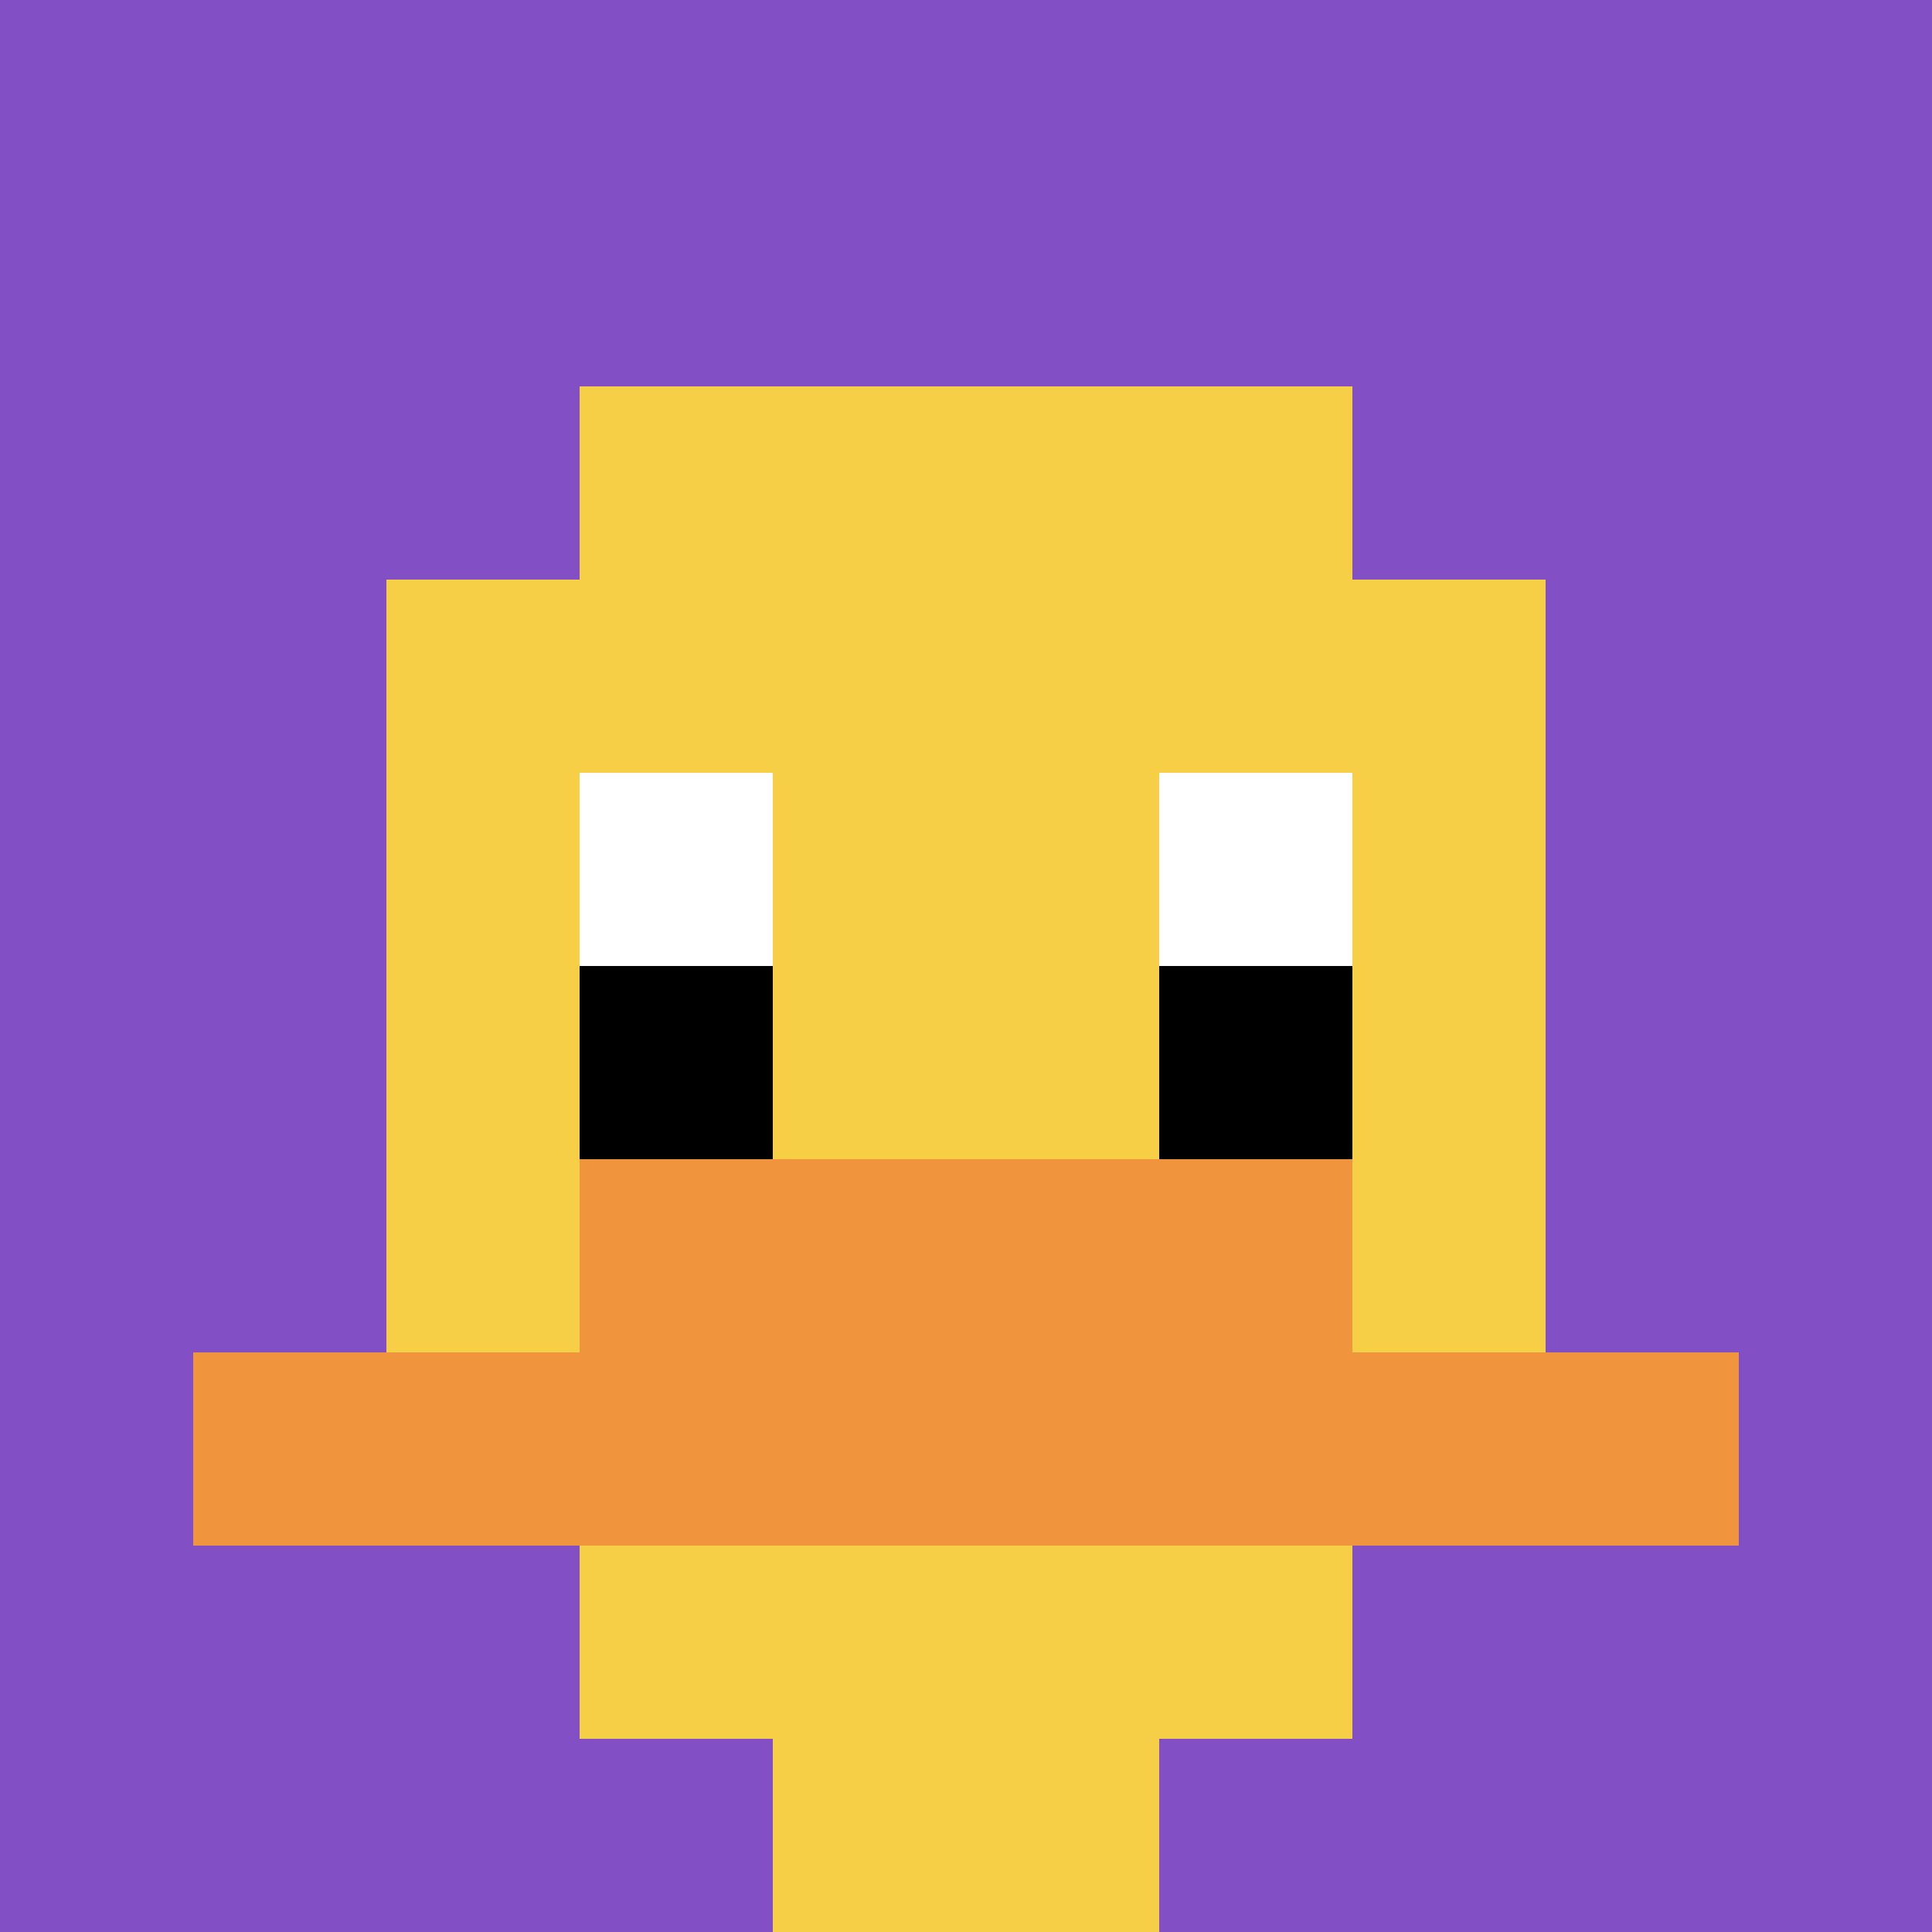
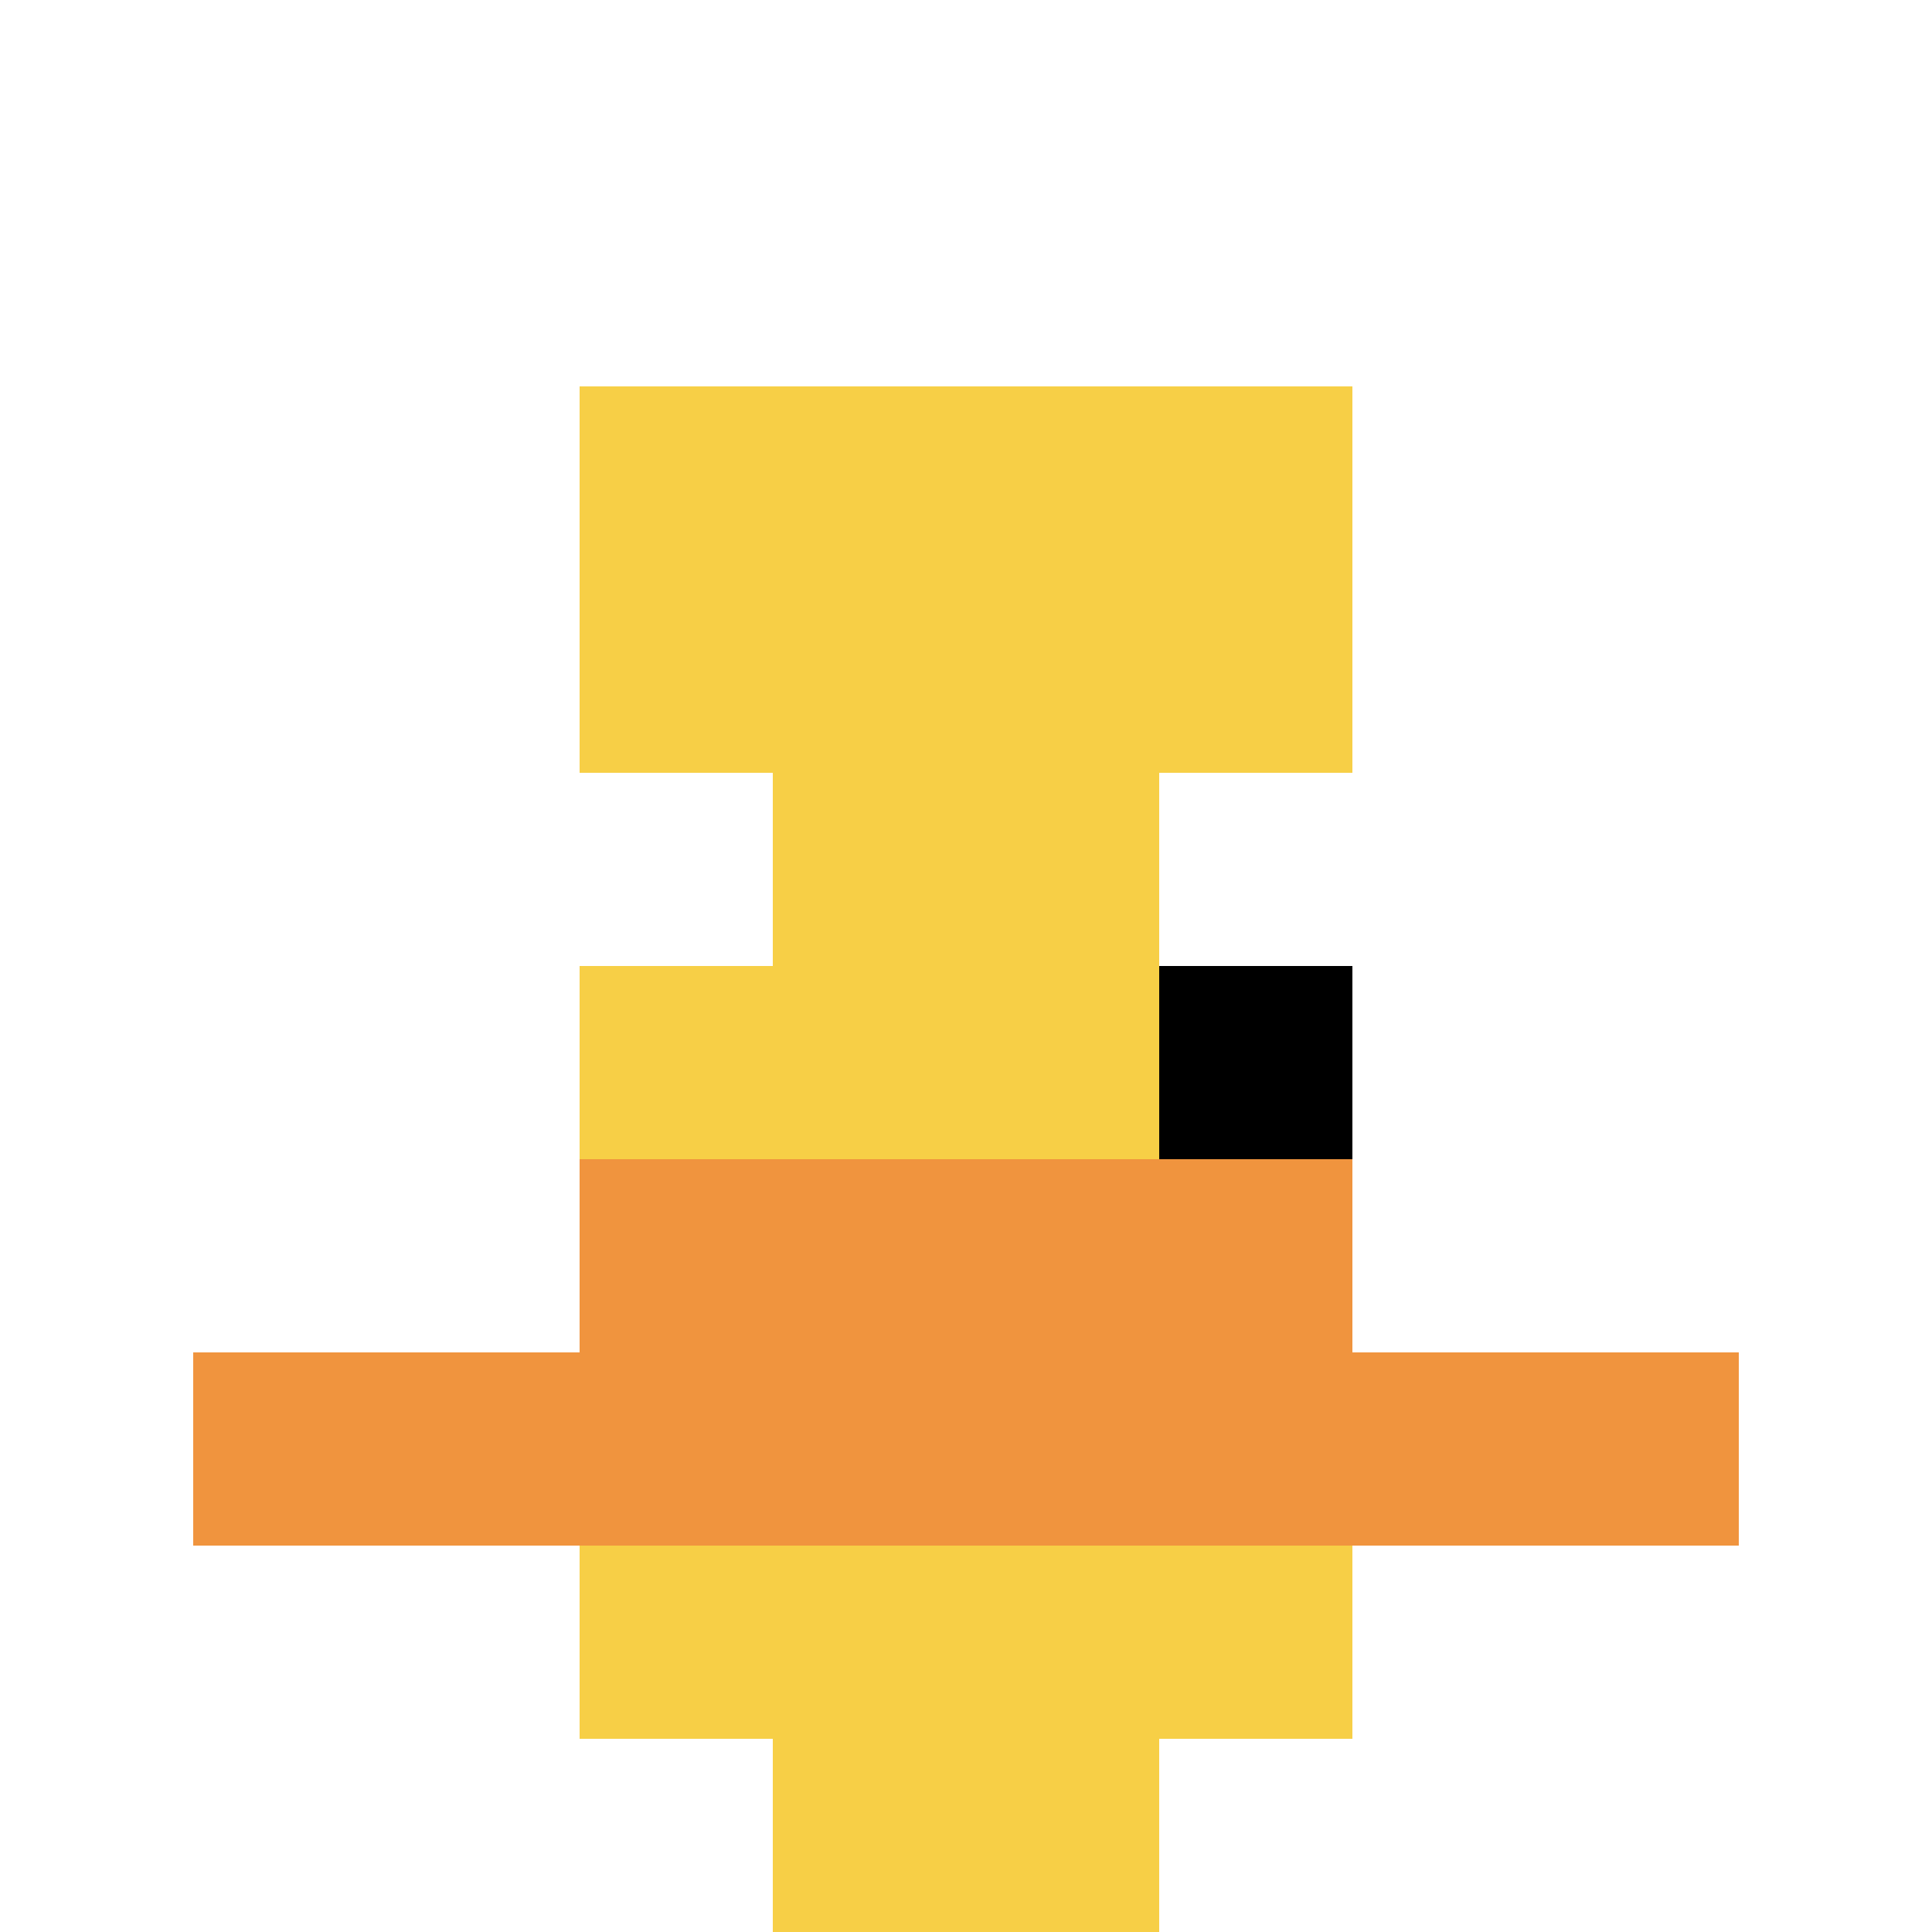
<svg xmlns="http://www.w3.org/2000/svg" version="1.1" width="924" height="924">
  <title>'goose-pfp-11398' by Dmitri Cherniak</title>
  <desc>seed=11398
backgroundColor=#ffffff
padding=20
innerPadding=0
timeout=5000
dimension=1
border=false
Save=function(){return n.handleSave()}
frame=309

Rendered at Sun Sep 15 2024 19:02:43 GMT+0300 (Москва, стандартное время)
Generated in &lt;1ms
</desc>
  <defs />
-   <rect width="100%" height="100%" fill="#ffffff" />
  <g>
    <g id="0-0">
-       <rect x="0" y="0" height="924" width="924" fill="#834FC4" />
      <g>
        <rect id="0-0-3-2-4-7" x="277.2" y="184.8" width="369.6" height="646.8" fill="#F7CF46" />
-         <rect id="0-0-2-3-6-5" x="184.8" y="277.2" width="554.4" height="462" fill="#F7CF46" />
        <rect id="0-0-4-8-2-2" x="369.6" y="739.2" width="184.8" height="184.8" fill="#F7CF46" />
        <rect id="0-0-1-7-8-1" x="92.4" y="646.8" width="739.2" height="92.4" fill="#F0943E" />
        <rect id="0-0-3-6-4-2" x="277.2" y="554.4" width="369.6" height="184.8" fill="#F0943E" />
        <rect id="0-0-3-4-1-1" x="277.2" y="369.6" width="92.4" height="92.4" fill="#ffffff" />
        <rect id="0-0-6-4-1-1" x="554.4" y="369.6" width="92.4" height="92.4" fill="#ffffff" />
-         <rect id="0-0-3-5-1-1" x="277.2" y="462" width="92.4" height="92.4" fill="#000000" />
        <rect id="0-0-6-5-1-1" x="554.4" y="462" width="92.4" height="92.4" fill="#000000" />
      </g>
      <rect x="0" y="0" stroke="white" stroke-width="0" height="924" width="924" fill="none" />
    </g>
  </g>
</svg>